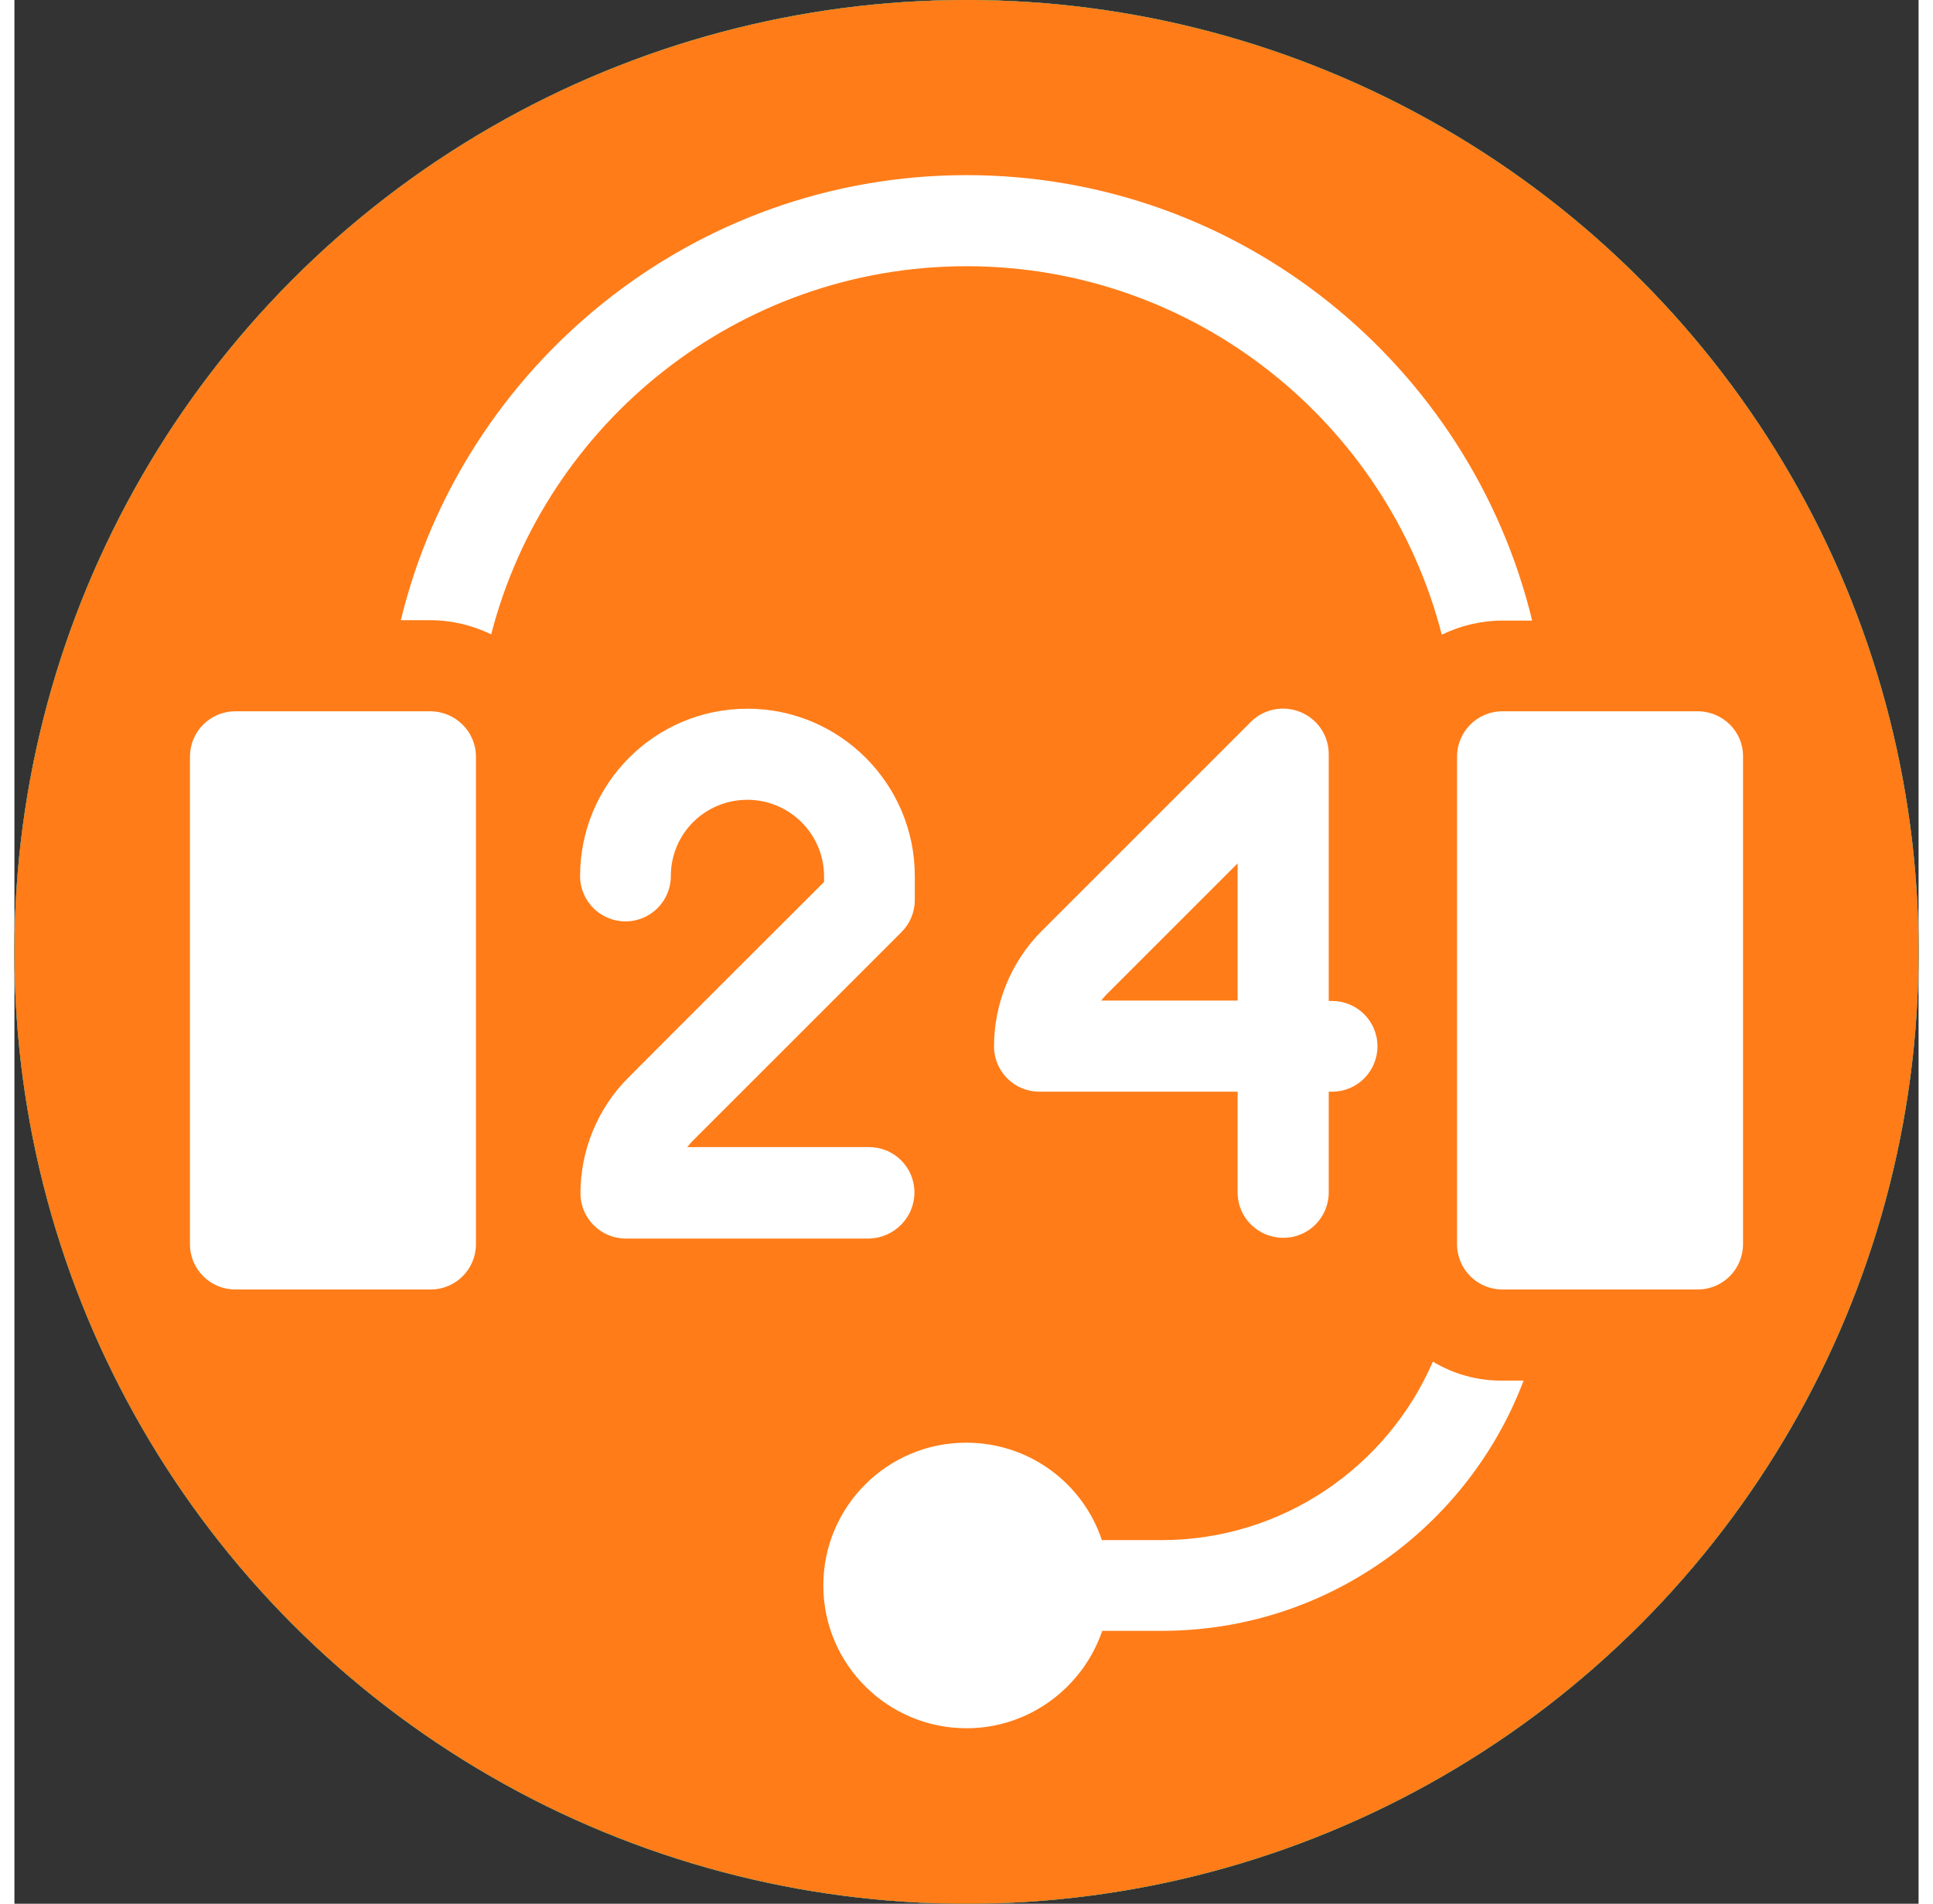
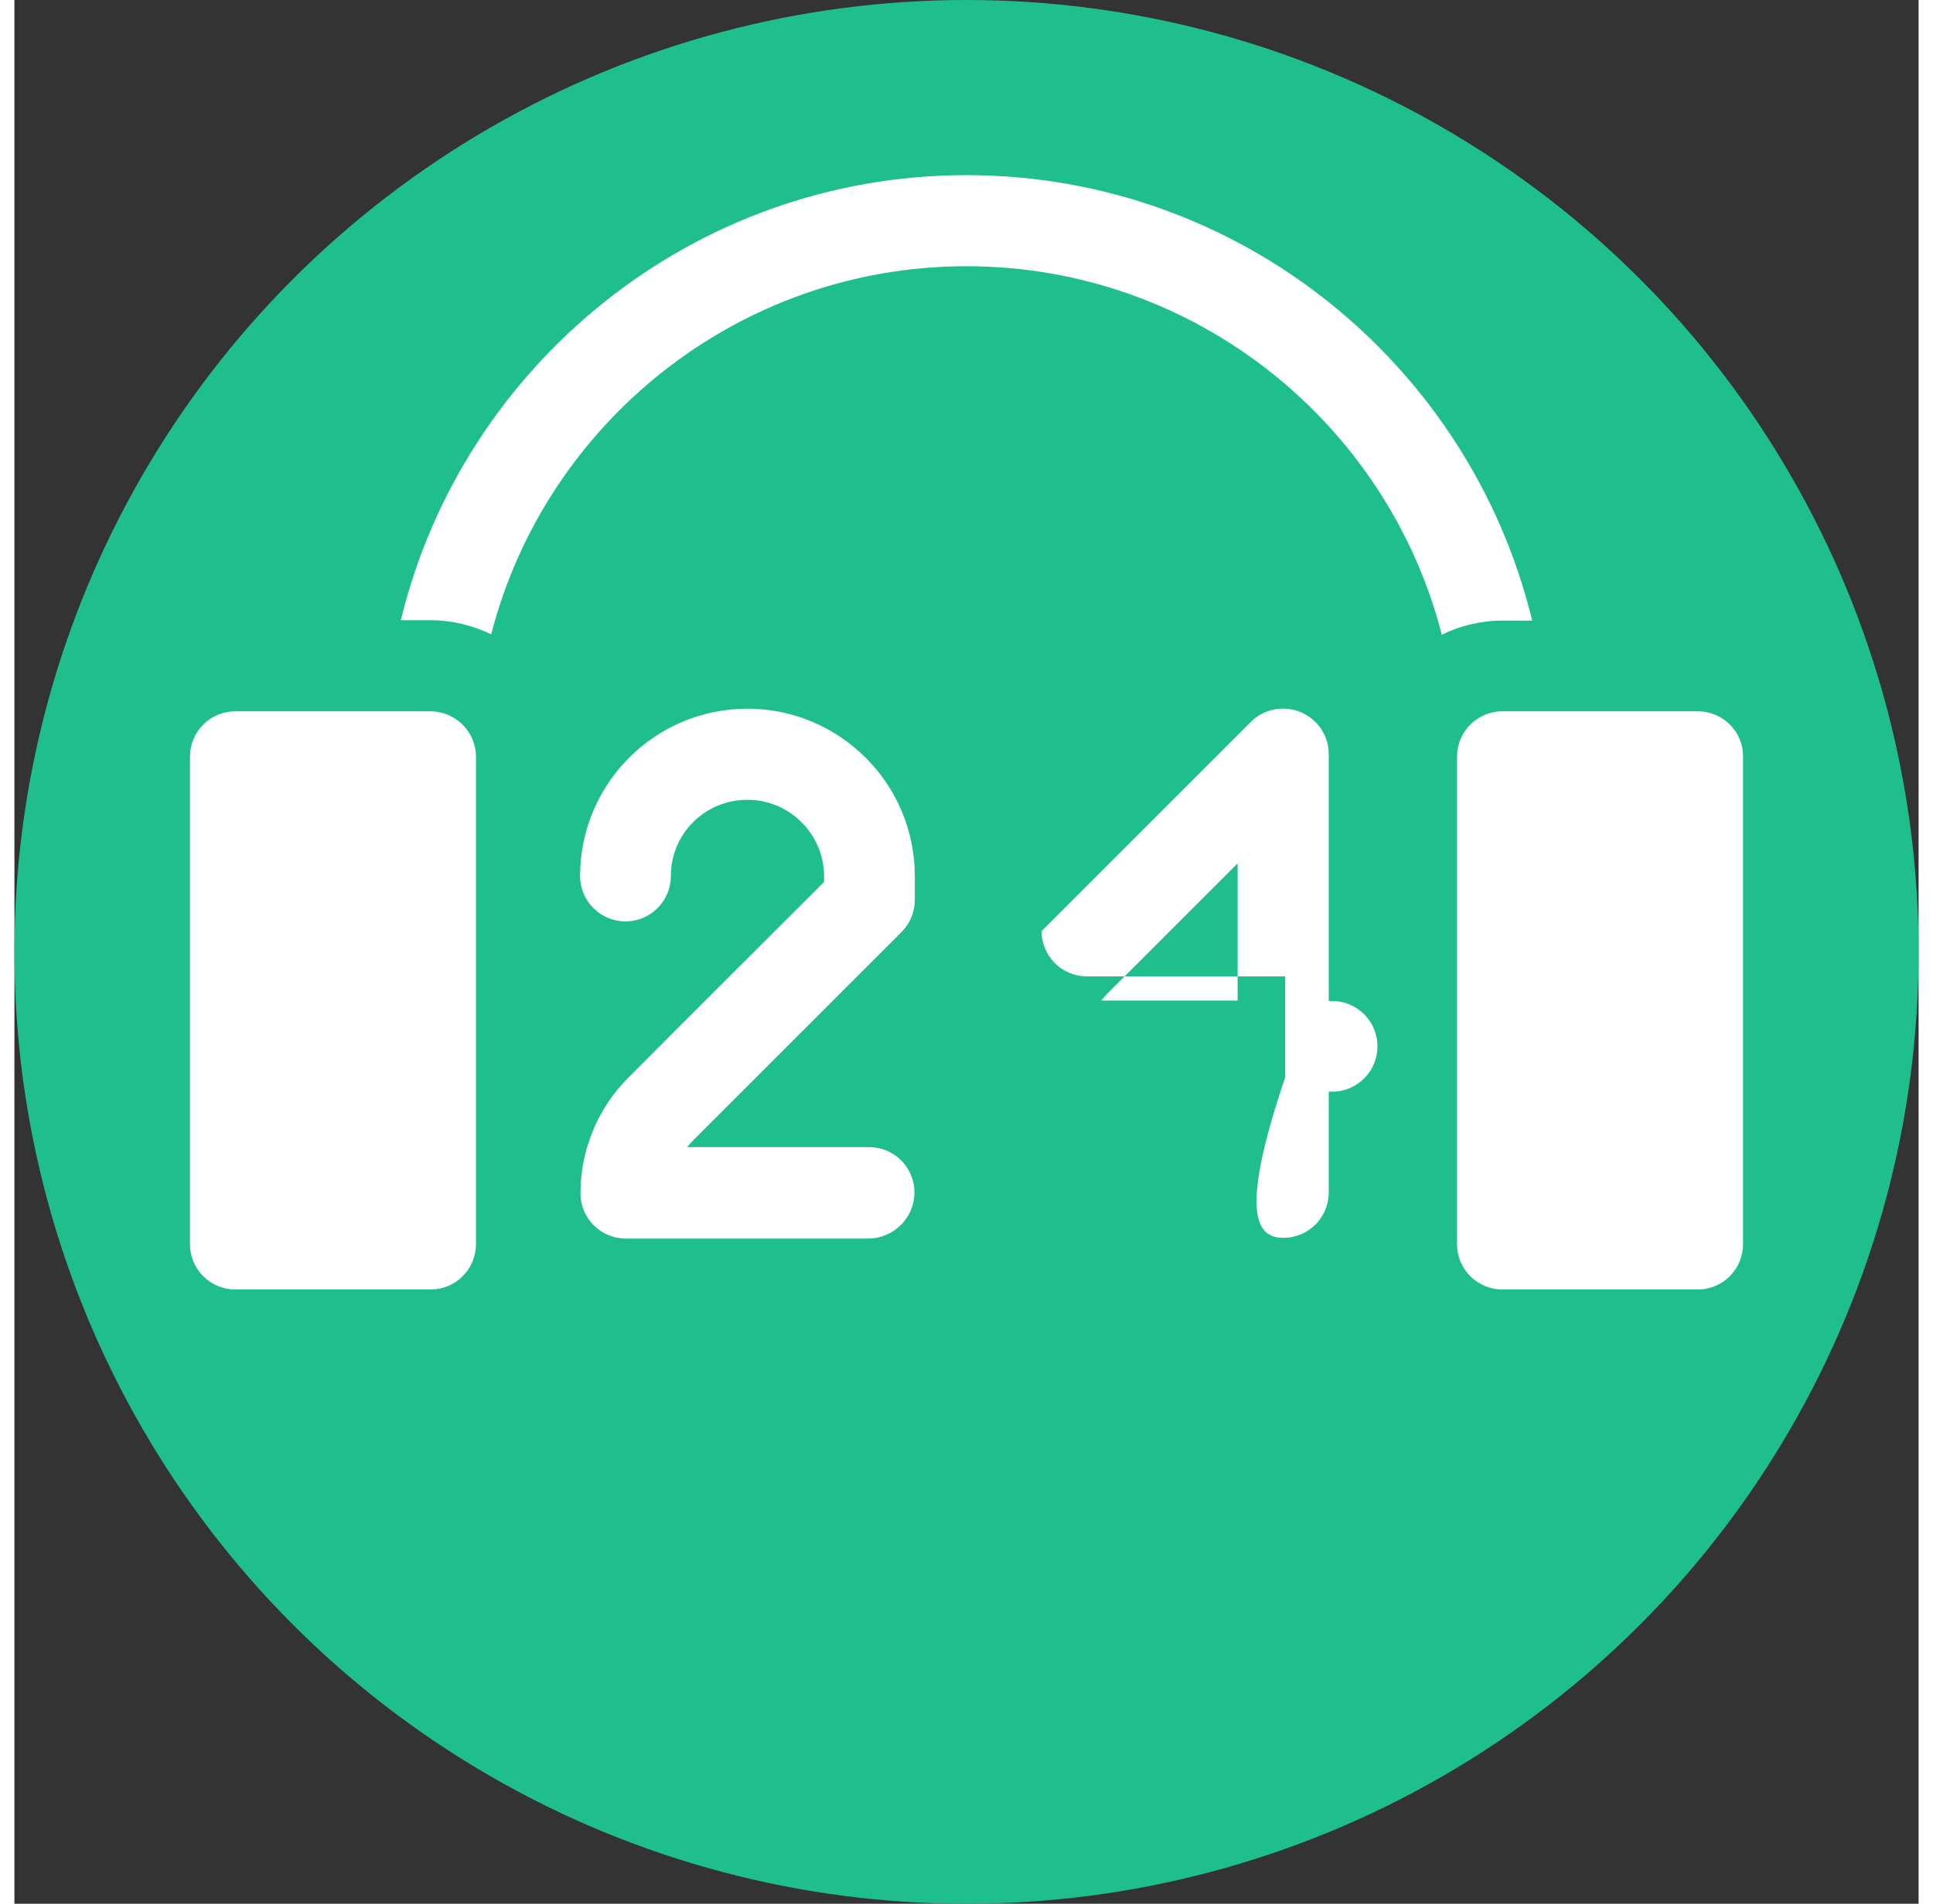
<svg xmlns="http://www.w3.org/2000/svg" version="1.1" id="Layer_1" width="67" height="66" x="0px" y="0px" viewBox="0 0 512 512" style="enable-background:new 0 0 512 512;" xml:space="preserve">
  <rect x="0" y="0" width="512" height="512" fill="#333333" stroke="none" />
  <style type="text/css">
	.st0{fill:#E5A319;}
	.st1{fill:#1482F9;}
	.st2{fill:#1EBF8C;}
	.st3{fill:#FF7C18;}
	.st4{fill:#FFFFFF;}
</style>
-   <circle class="st0" cx="256" cy="256" r="256" />
-   <circle class="st1" cx="256" cy="256" r="256" />
  <circle class="st2" cx="256" cy="256" r="256" />
-   <circle class="st3" cx="256" cy="256" r="256" />
  <g>
    <path class="st4" d="M111.8,191.3H59.4c-6.8,0-12.2,5.5-12.2,12.2v131.1c0,6.8,5.5,12.2,12.2,12.2h52.5c6.8,0,12.2-5.5,12.2-12.2   V203.5C124.1,196.8,118.6,191.3,111.8,191.3L111.8,191.3z" />
-     <path class="st4" d="M341.2,332.9c6.8,0,12.2-5.5,12.2-12.2v-27.1h0.9c6.8,0,12.2-5.5,12.2-12.2c0-6.8-5.5-12.2-12.2-12.2h-0.9   v-66.4c0-5-3-9.4-7.6-11.3c-4.6-1.9-9.9-0.8-13.3,2.6c0,0-38.2,38.2-56.3,56.3c-8.2,8.2-12.8,19.5-12.8,31   c0,6.8,5.5,12.2,12.2,12.2h53.3v27.1C328.9,327.5,334.4,332.9,341.2,332.9L341.2,332.9z M292.2,269.1c0.4-0.5,0.9-1,1.3-1.5   c9.1-9.1,23.5-23.5,35.4-35.4v36.9L292.2,269.1L292.2,269.1z" />
+     <path class="st4" d="M341.2,332.9c6.8,0,12.2-5.5,12.2-12.2v-27.1h0.9c6.8,0,12.2-5.5,12.2-12.2c0-6.8-5.5-12.2-12.2-12.2h-0.9   v-66.4c0-5-3-9.4-7.6-11.3c-4.6-1.9-9.9-0.8-13.3,2.6c0,0-38.2,38.2-56.3,56.3c0,6.8,5.5,12.2,12.2,12.2h53.3v27.1C328.9,327.5,334.4,332.9,341.2,332.9L341.2,332.9z M292.2,269.1c0.4-0.5,0.9-1,1.3-1.5   c9.1-9.1,23.5-23.5,35.4-35.4v36.9L292.2,269.1L292.2,269.1z" />
    <path class="st4" d="M242,320.7c0-6.8-5.5-12.2-12.2-12.2h-48.9c0.4-0.5,0.9-1,1.3-1.5c18.1-18.1,56.3-56.3,56.3-56.3   c2.3-2.3,3.6-5.4,3.6-8.6v-6.5c0-24.8-20.2-45-45-45c-25,0-45,20.3-45,45l0,0c0,6.8,5.5,12.2,12.2,12.2c6.8,0,12.2-5.5,12.2-12.2   c0-11.3,9.1-20.5,20.6-20.5c11.3,0,20.6,9.2,20.6,20.6v1.5c-10,10-38,37.9-52.7,52.7c-8.2,8.2-12.8,19.5-12.8,31   c0,6.8,5.5,12.2,12.2,12.2h65.5C236.5,332.9,242,327.5,242,320.7L242,320.7z" />
    <path class="st4" d="M256,71.6c61.4,0,113.2,42.2,127.8,99.1c4.9-2.4,10.5-3.8,16.4-3.8h7.9C391.5,98.3,329.6,47.1,256,47.1   S120.5,98.3,103.9,166.8h7.9c5.9,0,11.4,1.4,16.4,3.8C142.8,113.8,194.6,71.6,256,71.6L256,71.6z" />
-     <path class="st4" d="M381.4,366.2c-12.2,28.2-40.3,48-73,48h-16c-5.1-15.3-19.5-26.2-36.5-26.2c-21.2,0-38.4,17.2-38.4,38.4   s17.3,38.4,38.5,38.4c16.9,0,31.3-11,36.5-26.2h16c44.5,0,82.4-28,97.3-67.3h-5.5C393.3,371.4,386.9,369.5,381.4,366.2L381.4,366.2   z" />
    <path class="st4" d="M452.6,191.3h-52.5c-6.8,0-12.2,5.5-12.2,12.2v131.1c0,6.8,5.5,12.2,12.2,12.2h52.5c6.8,0,12.2-5.5,12.2-12.2   V203.5C464.9,196.8,459.4,191.3,452.6,191.3L452.6,191.3z" />
  </g>
</svg>